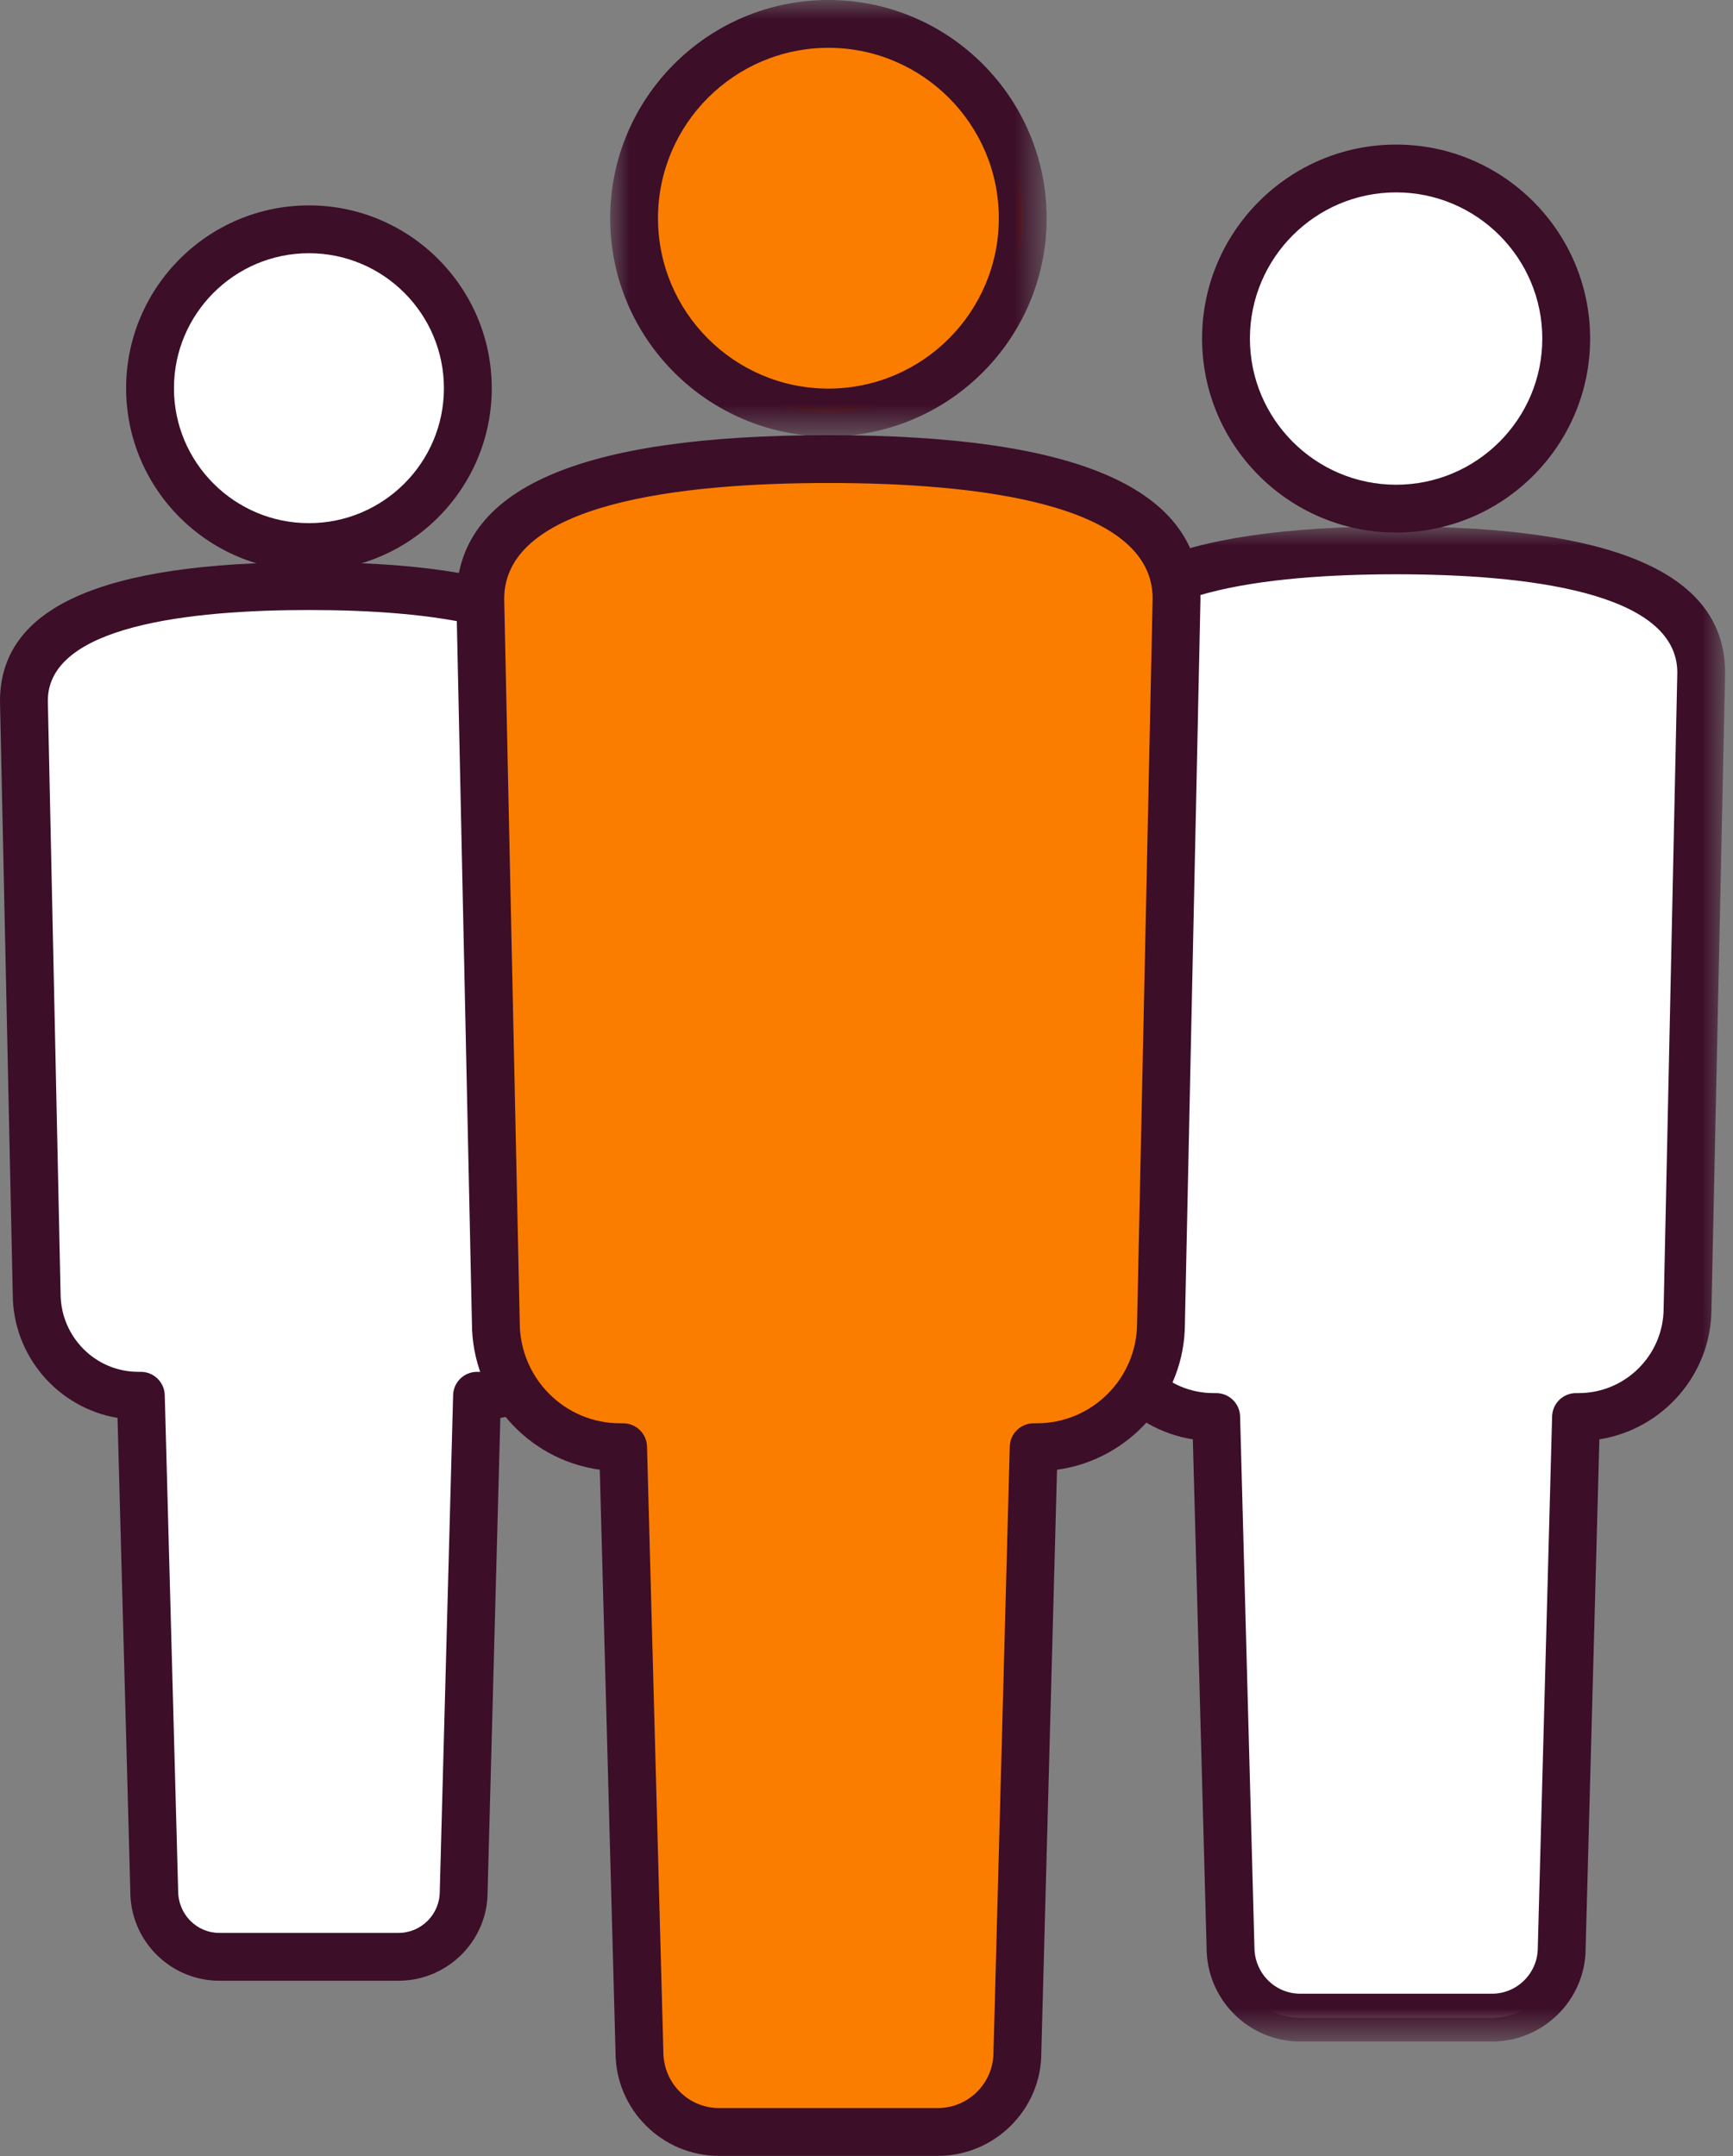
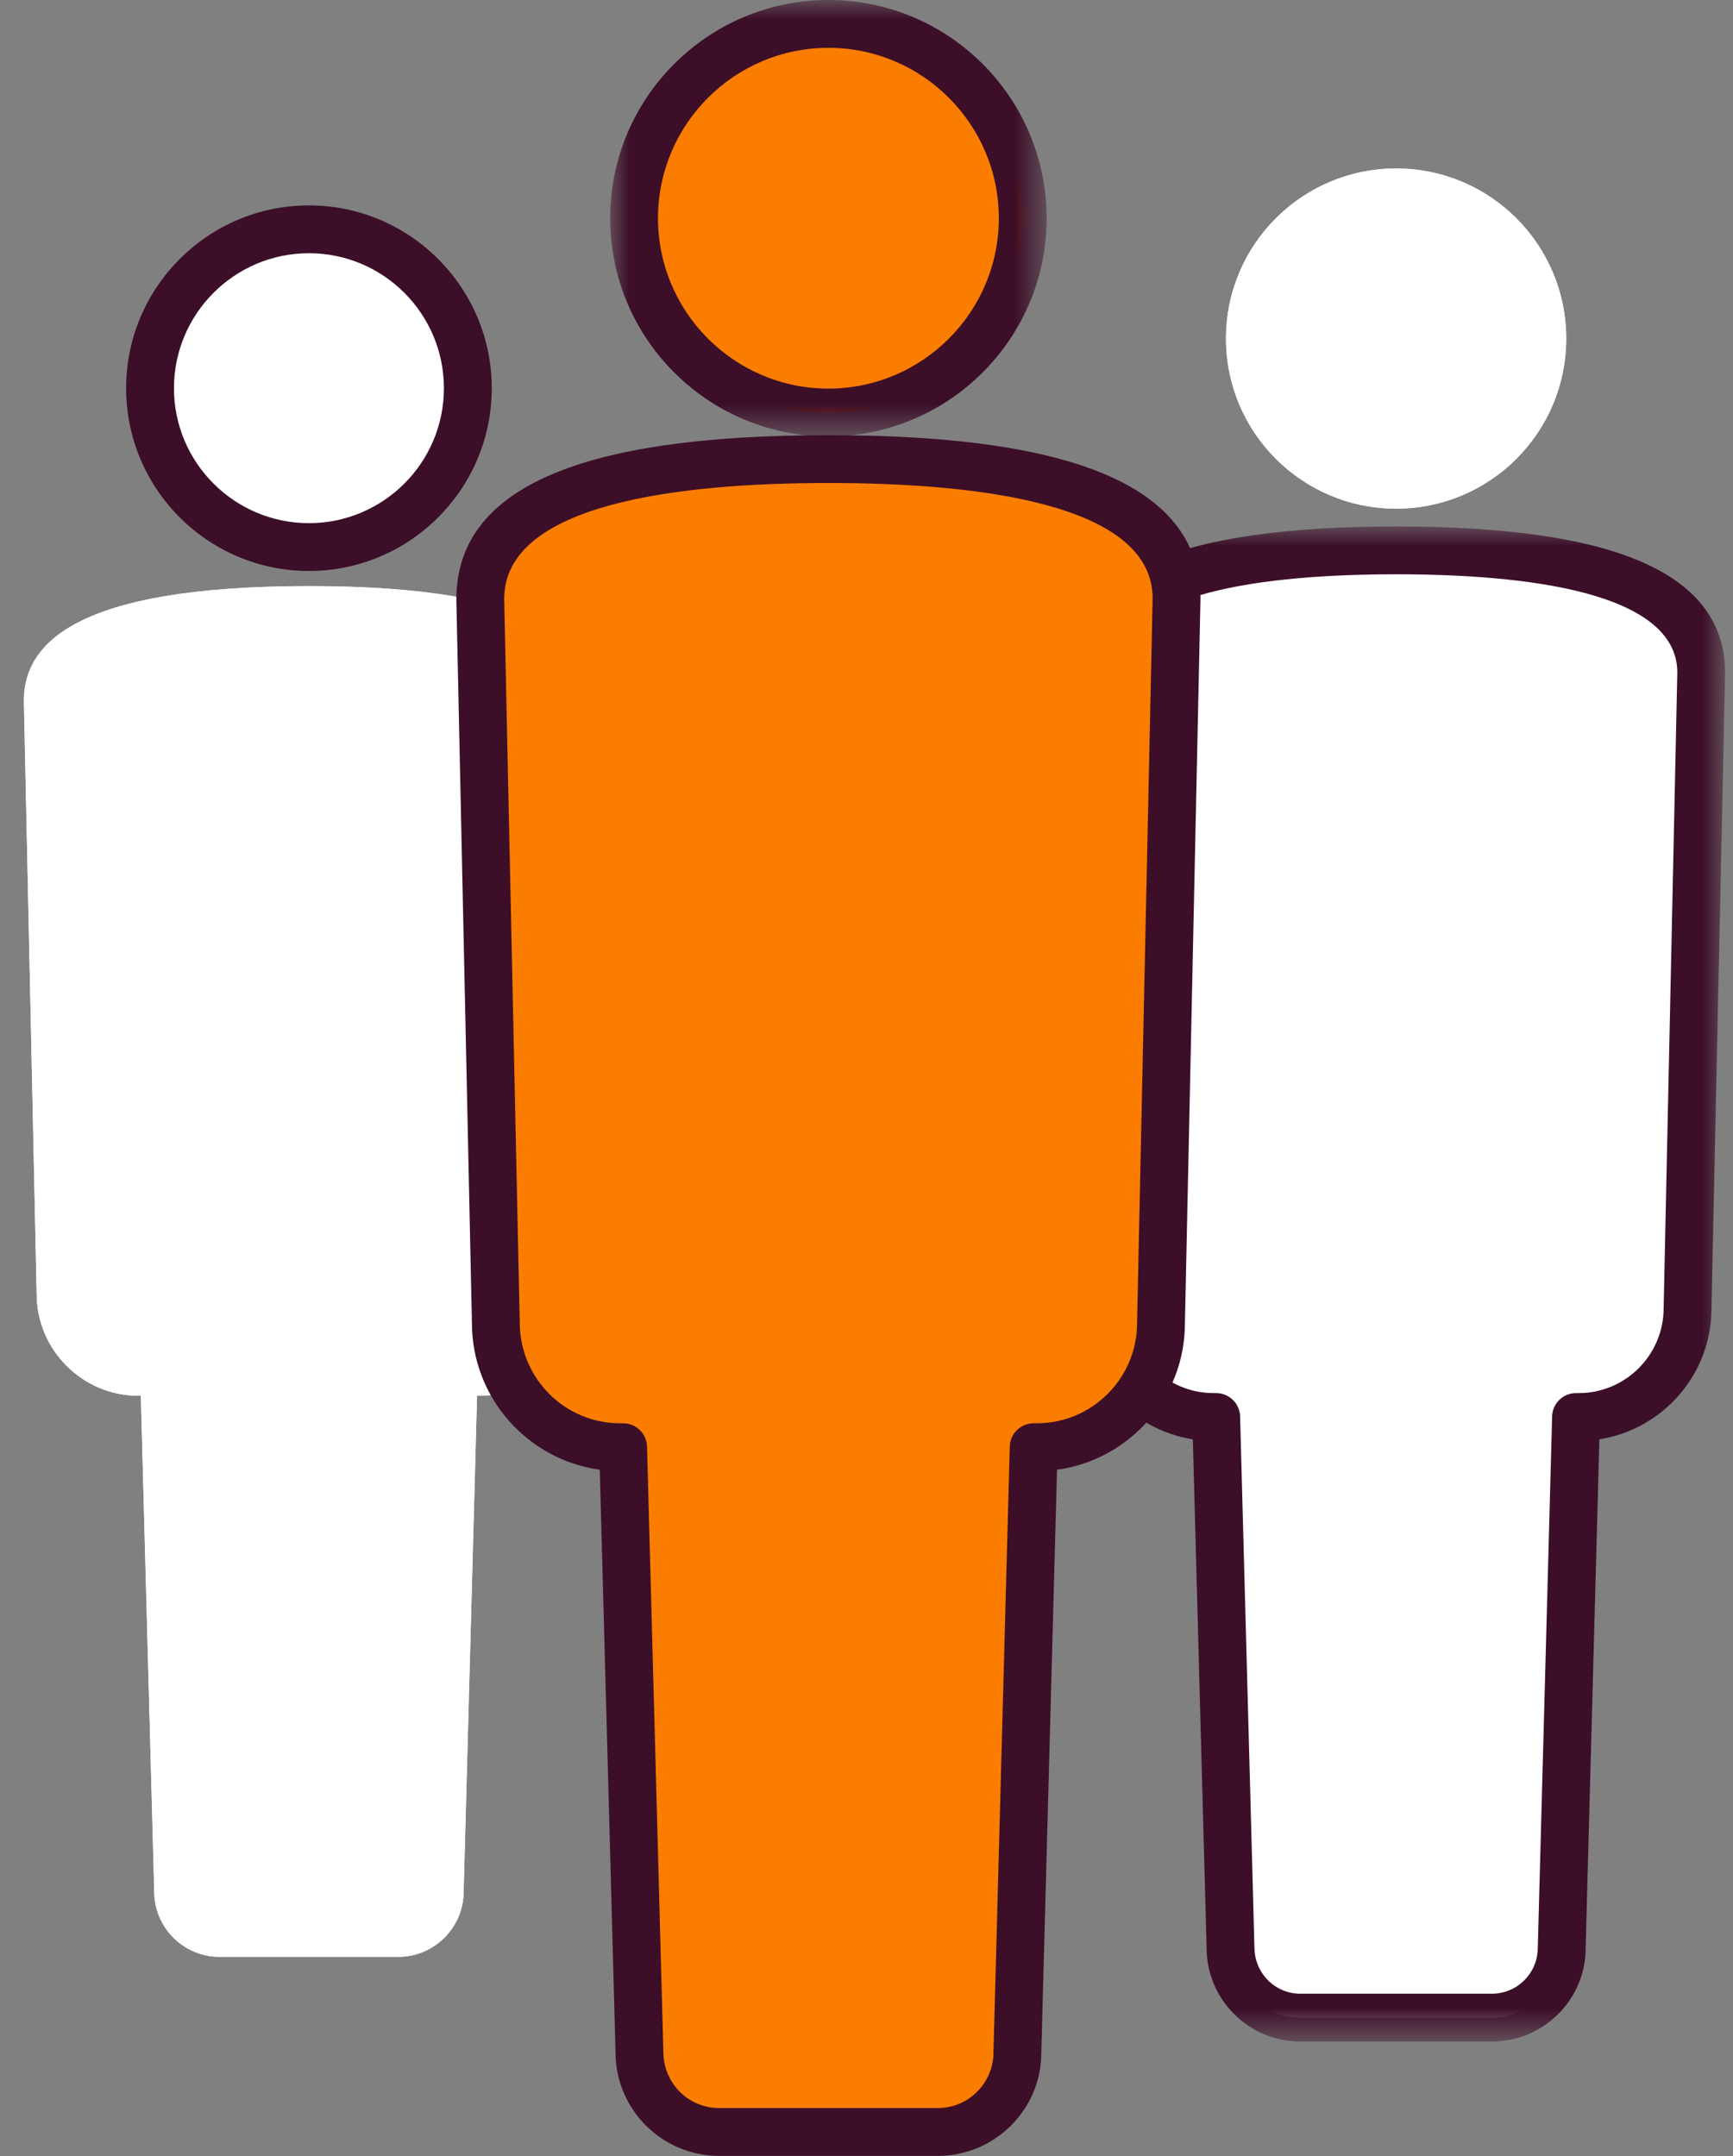
<svg xmlns="http://www.w3.org/2000/svg" xmlns:xlink="http://www.w3.org/1999/xlink" width="45px" height="56px" viewBox="0 0 45 56" version="1.1">
  <rect x="0" y="0" width="45" height="56" fill="#808080" stroke="none" />
  <title>icoon_belangen@3x</title>
  <defs>
    <polygon id="path-1" points="0 0 17.088 0 17.088 39.351 0 39.351" />
    <polygon id="path-3" points="1.77635684e-15 0 11.334 0 11.334 11.335 1.77635684e-15 11.335" />
  </defs>
  <g id="NMUV" stroke="none" stroke-width="1" fill="none" fill-rule="evenodd">
    <g id="Home-uitgebreid-02" transform="translate(-236, -1384)">
      <g id="icoon_belangen" transform="translate(236, 1384)">
        <path d="M8.022,15.223 C1.906,15.223 0.62,16.745 0.62,18.2 L0.952,33.607 C0.952,35.061 2.139,36.252 3.592,36.252 L3.657,36.252 L4.005,49.13 C4.005,50.062 4.766,50.825 5.698,50.825 L10.346,50.825 C11.277,50.825 12.039,50.062 12.039,49.13 L12.387,36.252 L12.452,36.252 C13.905,36.252 15.092,35.061 15.092,33.607 L15.424,18.2 C15.424,16.745 14.137,15.223 8.022,15.223" id="Fill-1" fill="#FFFFFF" />
        <path d="M8.022,15.223 C1.906,15.223 0.62,16.745 0.62,18.2 L0.952,33.607 C0.952,35.061 2.139,36.252 3.592,36.252 L3.657,36.252 L4.005,49.13 C4.005,50.062 4.766,50.825 5.698,50.825 L10.346,50.825 C11.277,50.825 12.039,50.062 12.039,49.13 L12.387,36.252 L12.452,36.252 C13.905,36.252 15.092,35.061 15.092,33.607 L15.424,18.2 C15.424,16.745 14.137,15.223 8.022,15.223" id="Fill-3" fill="#FFFFFF" />
-         <path d="M8.022,15.844 C4.929,15.844 1.242,16.253 1.242,18.2 L1.573,33.593 C1.573,34.722 2.478,35.631 3.592,35.631 L3.657,35.631 C3.994,35.631 4.269,35.899 4.278,36.235 L4.626,49.113 C4.626,49.722 5.107,50.204 5.698,50.204 L10.346,50.204 C10.938,50.204 11.419,49.722 11.419,49.13 L11.766,36.235 C11.775,35.899 12.05,35.631 12.387,35.631 L12.453,35.631 C13.566,35.631 14.472,34.722 14.472,33.607 L14.803,18.186 C14.803,16.253 11.115,15.844 8.022,15.844 M10.346,51.446 L5.698,51.446 C4.422,51.446 3.384,50.407 3.384,49.13 L3.052,36.828 C1.51,36.569 0.331,35.223 0.331,33.607 L0,18.213 C0,15.779 2.624,14.602 8.022,14.602 C13.421,14.602 16.045,15.779 16.045,18.2 L15.714,33.62 C15.714,35.225 14.535,36.57 12.992,36.828 L12.661,49.146 C12.661,50.407 11.622,51.446 10.346,51.446" id="Fill-5" fill="#3C0E28" />
        <path d="M8.022,14.21 C10.302,14.21 12.148,12.362 12.148,10.084 C12.148,7.804 10.302,5.957 8.022,5.957 C5.742,5.957 3.896,7.804 3.896,10.084 C3.896,12.362 5.742,14.21 8.022,14.21" id="Fill-7" fill="#FFFFFF" />
        <path d="M8.022,14.21 C10.302,14.21 12.148,12.362 12.148,10.084 C12.148,7.804 10.302,5.957 8.022,5.957 C5.742,5.957 3.896,7.804 3.896,10.084 C3.896,12.362 5.742,14.21 8.022,14.21" id="Fill-9" fill="#FFFFFF" />
        <path d="M8.022,6.577 C6.089,6.577 4.517,8.15 4.517,10.084 C4.517,12.016 6.089,13.588 8.022,13.588 C9.955,13.588 11.527,12.016 11.527,10.084 C11.527,8.15 9.955,6.577 8.022,6.577 M8.022,14.83 C5.404,14.83 3.275,12.701 3.275,10.084 C3.275,7.465 5.404,5.335 8.022,5.335 C10.64,5.335 12.769,7.465 12.769,10.084 C12.769,12.701 10.64,14.83 8.022,14.83" id="Fill-11" fill="#3C0E28" />
        <path d="M36.252,14.296 C29.706,14.296 28.329,15.926 28.329,17.483 L28.684,33.974 C28.684,35.531 29.955,36.805 31.51,36.805 L31.58,36.805 L31.952,50.59 C31.952,51.589 32.767,52.405 33.764,52.405 L38.74,52.405 C39.737,52.405 40.552,51.589 40.552,50.59 L40.924,36.805 L40.994,36.805 C42.549,36.805 43.82,35.531 43.82,33.974 L44.175,17.483 C44.175,15.926 42.798,14.296 36.252,14.296" id="Fill-13" fill="#FFFFFF" />
        <path d="M36.252,14.296 C29.706,14.296 28.329,15.926 28.329,17.483 L28.684,33.974 C28.684,35.531 29.955,36.805 31.51,36.805 L31.58,36.805 L31.952,50.59 C31.952,51.589 32.767,52.405 33.764,52.405 L38.74,52.405 C39.737,52.405 40.552,51.589 40.552,50.59 L40.924,36.805 L40.994,36.805 C42.549,36.805 43.82,35.531 43.82,33.974 L44.175,17.483 C44.175,15.926 42.798,14.296 36.252,14.296" id="Fill-15" fill="#FFFFFF" />
        <g id="Group-19" transform="translate(27.708, 13.674)">
          <mask id="mask-2" fill="white">
            <use xlink:href="#path-1" />
          </mask>
          <g id="Clip-18" />
          <path d="M8.544,1.242 C5.213,1.242 1.242,1.687 1.242,3.808 L1.597,20.286 C1.597,21.518 2.586,22.509 3.802,22.509 L3.872,22.509 C4.208,22.509 4.484,22.777 4.493,23.114 L4.865,36.899 C4.865,37.574 5.399,38.109 6.056,38.109 L11.032,38.109 C11.689,38.109 12.223,37.574 12.223,36.915 L12.595,23.114 C12.604,22.777 12.88,22.509 13.216,22.509 L13.286,22.509 C14.502,22.509 15.491,21.518 15.491,20.3 L15.846,3.795 C15.846,1.687 11.875,1.242 8.544,1.242 M11.032,39.351 L6.056,39.351 C4.715,39.351 3.623,38.259 3.623,36.915 L3.266,23.71 C1.619,23.451 0.355,22.02 0.355,20.3 L0,3.821 C0,1.246 2.795,0 8.544,0 C14.293,0 17.088,1.246 17.088,3.808 L16.733,20.313 C16.733,22.022 15.469,23.451 13.822,23.71 L13.465,36.932 C13.465,38.259 12.373,39.351 11.032,39.351" id="Fill-17" fill="#3C0E28" mask="url(#mask-2)" />
        </g>
        <path d="M36.252,13.211 C38.692,13.211 40.669,11.233 40.669,8.794 C40.669,6.354 38.692,4.376 36.252,4.376 C33.812,4.376 31.835,6.354 31.835,8.794 C31.835,11.233 33.812,13.211 36.252,13.211" id="Fill-20" fill="#FFFFFF" />
        <path d="M36.252,13.211 C38.692,13.211 40.669,11.233 40.669,8.794 C40.669,6.354 38.692,4.376 36.252,4.376 C33.812,4.376 31.835,6.354 31.835,8.794 C31.835,11.233 33.812,13.211 36.252,13.211" id="Fill-22" fill="#FFFFFF" />
-         <path d="M36.252,4.997 C34.159,4.997 32.456,6.7 32.456,8.794 C32.456,10.887 34.159,12.59 36.252,12.59 C38.345,12.59 40.048,10.887 40.048,8.794 C40.048,6.7 38.345,4.997 36.252,4.997 M36.252,13.832 C33.474,13.832 31.214,11.572 31.214,8.794 C31.214,6.015 33.474,3.755 36.252,3.755 C39.03,3.755 41.29,6.015 41.29,8.794 C41.29,11.572 39.03,13.832 36.252,13.832" id="Fill-24" fill="#3C0E28" />
        <path d="M21.511,11.924 C14.042,11.924 12.471,13.782 12.471,15.557 L12.875,34.361 C12.875,36.135 14.326,37.588 16.099,37.588 L16.179,37.588 L16.605,53.305 C16.605,54.444 17.535,55.374 18.672,55.374 L24.35,55.374 C25.487,55.374 26.417,54.444 26.417,53.305 L26.841,37.588 L26.923,37.588 C28.696,37.588 30.147,36.135 30.147,34.361 L30.551,15.557 C30.551,13.782 28.98,11.924 21.511,11.924" id="Fill-26" fill="#FA7D00" />
        <path d="M21.511,12.545 C17.67,12.545 13.092,13.068 13.092,15.557 L13.496,34.347 C13.496,35.798 14.664,36.967 16.1,36.967 L16.18,36.967 C16.516,36.967 16.792,37.235 16.801,37.571 L17.225,53.289 C17.225,54.104 17.874,54.753 18.672,54.753 L24.35,54.753 C25.148,54.753 25.797,54.104 25.797,53.305 L26.22,37.571 C26.229,37.235 26.505,36.967 26.841,36.967 L26.923,36.967 C28.359,36.967 29.526,35.798 29.526,34.361 L29.93,15.544 C29.93,13.068 25.352,12.545 21.511,12.545 M24.35,55.995 L18.672,55.995 C17.19,55.995 15.983,54.789 15.983,53.305 L15.574,38.173 C13.701,37.916 12.254,36.304 12.254,34.361 L11.85,15.57 C11.85,12.694 15.01,11.303 21.511,11.303 C28.012,11.303 31.172,12.694 31.172,15.557 L30.768,34.374 C30.768,36.306 29.32,37.917 27.447,38.174 L27.039,53.322 C27.039,54.789 25.832,55.995 24.35,55.995" id="Fill-28" fill="#3C0E28" />
        <path d="M21.511,10.714 C24.298,10.714 26.557,8.455 26.557,5.668 C26.557,2.881 24.298,0.621 21.511,0.621 C18.724,0.621 16.465,2.881 16.465,5.668 C16.465,8.455 18.724,10.714 21.511,10.714" id="Fill-30" fill="#FA7D00" />
        <g id="Group-34" transform="translate(15.844, 0)">
          <mask id="mask-4" fill="white">
            <use xlink:href="#path-3" />
          </mask>
          <g id="Clip-33" />
          <path d="M5.667,1.242 C3.227,1.242 1.242,3.228 1.242,5.668 C1.242,8.108 3.227,10.093 5.667,10.093 C8.107,10.093 10.092,8.108 10.092,5.668 C10.092,3.228 8.107,1.242 5.667,1.242 M5.667,11.335 C2.542,11.335 1.77635684e-15,8.793 1.77635684e-15,5.668 C1.77635684e-15,2.543 2.542,-0 5.667,-0 C8.792,-0 11.334,2.543 11.334,5.668 C11.334,8.793 8.792,11.335 5.667,11.335" id="Fill-32" fill="#3C0E28" mask="url(#mask-4)" />
        </g>
      </g>
    </g>
  </g>
</svg>